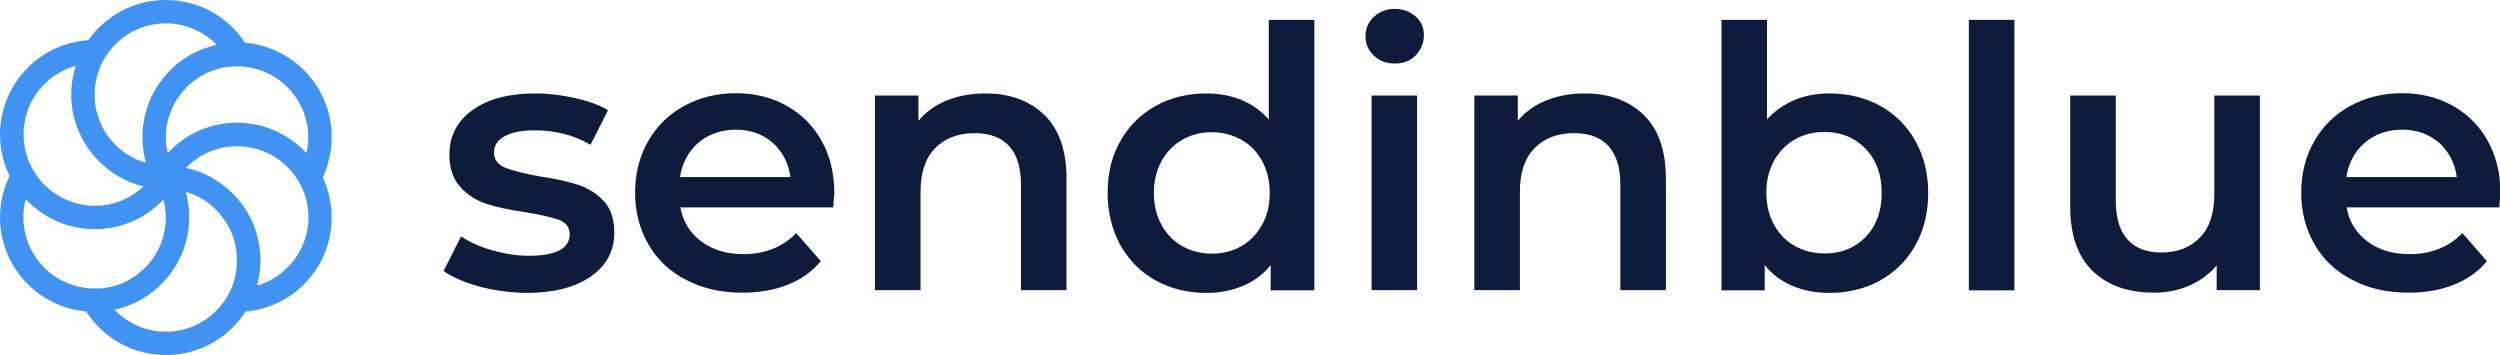
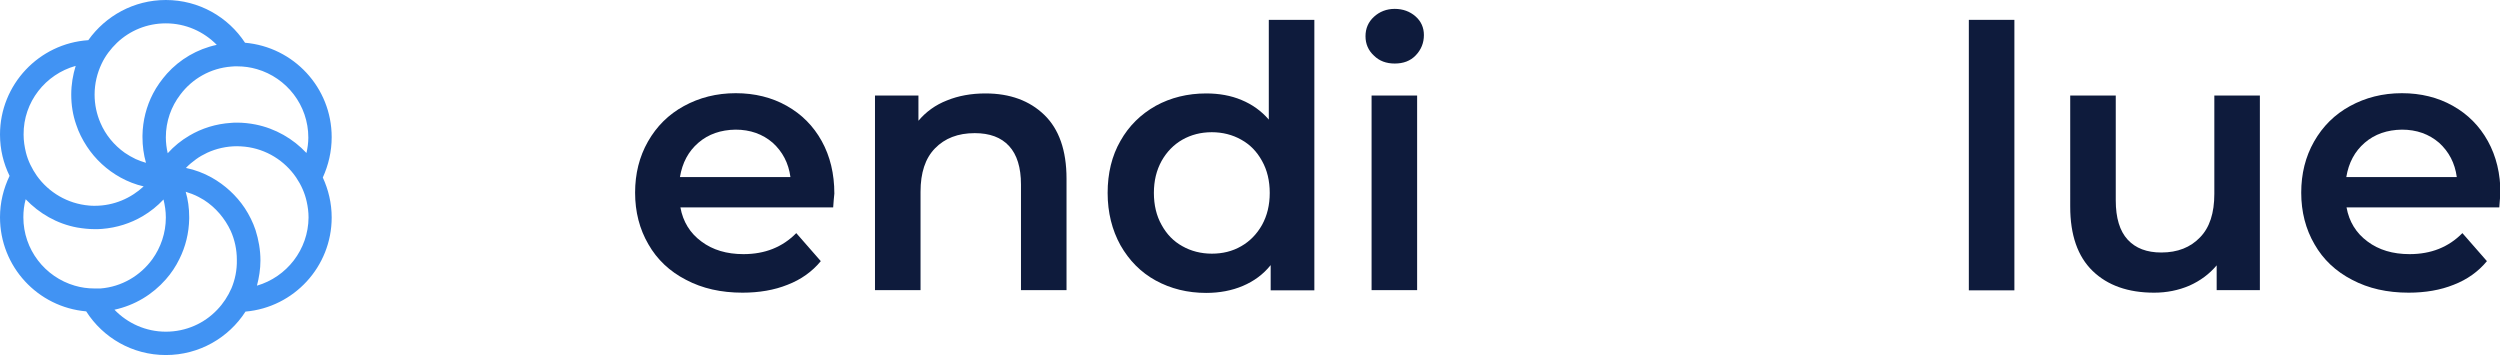
<svg xmlns="http://www.w3.org/2000/svg" version="1.1" id="Calque_1" x="0px" y="0px" viewBox="0 0 1070.3 152" style="enable-background:new 0 0 1070.3 152;" xml:space="preserve">
  <style type="text/css">
	.st0{fill:#0E1B3C;}
	.st1{fill:#4193F3;}
</style>
  <g>
-     <path class="st0" d="M205.3,122.7c-6.4-1.8-11.6-4-15.4-6.7l7.5-14.8c3.7,2.5,8.2,4.5,13.5,6c5.3,1.5,10.4,2.3,15.5,2.3   c11.6,0,17.5-3.1,17.5-9.2c0-2.9-1.5-4.9-4.4-6.1c-3-1.1-7.7-2.2-14.3-3.3c-6.9-1-12.5-2.2-16.8-3.6c-4.3-1.4-8.1-3.7-11.2-7.1   c-3.2-3.4-4.8-8.1-4.8-14.1c0-7.9,3.3-14.2,9.9-19c6.6-4.7,15.5-7.1,26.8-7.1c5.7,0,11.4,0.7,17.2,2c5.7,1.3,10.4,3,14,5.2   L252.8,62c-7.1-4.2-15-6.2-23.9-6.2c-5.7,0-10.1,0.9-13,2.6c-3,1.7-4.4,4-4.4,6.8c0,3.1,1.6,5.3,4.8,6.6c3.2,1.3,8.1,2.5,14.7,3.7   c6.7,1,12.1,2.2,16.4,3.6c4.3,1.4,7.9,3.6,11,6.9c3.1,3.2,4.6,7.8,4.6,13.7c0,7.8-3.4,14-10.1,18.7c-6.8,4.7-16,7-27.6,7   C218.4,125.3,211.8,124.4,205.3,122.7z" />
    <path class="st0" d="M356.7,88.8h-65.4c1.1,6.1,4.1,11,9,14.6c4.8,3.6,10.8,5.4,18,5.4c9.2,0,16.7-3,22.6-9l10.5,12   c-3.7,4.5-8.5,7.9-14.2,10.1c-5.7,2.3-12.2,3.4-19.3,3.4c-9.2,0-17.2-1.8-24.2-5.5c-7-3.6-12.4-8.7-16.1-15.2   c-3.8-6.5-5.7-13.9-5.7-22.1c0-8.1,1.8-15.4,5.5-21.9c3.7-6.5,8.8-11.6,15.4-15.2c6.6-3.6,13.9-5.5,22.2-5.5   c8.1,0,15.4,1.8,21.8,5.4s11.4,8.6,15,15.1c3.6,6.5,5.4,14,5.4,22.5C357,84.4,356.9,86.3,356.7,88.8z M299,61.1   c-4.3,3.7-6.9,8.6-7.9,14.7h47.3c-0.8-6-3.4-10.9-7.6-14.7c-4.3-3.7-9.6-5.6-15.9-5.6C308.6,55.6,303.3,57.4,299,61.1z" />
    <path class="st0" d="M447.1,49.2c6.3,6.1,9.5,15.2,9.5,27.3v47.7h-19.5V79c0-7.3-1.7-12.8-5.1-16.5c-3.4-3.7-8.3-5.5-14.7-5.5   c-7.2,0-12.8,2.2-17,6.5c-4.2,4.3-6.2,10.5-6.2,18.6v42.1h-19.5V40.9h18.6v10.8c3.2-3.8,7.3-6.8,12.2-8.7c4.9-2,10.4-3,16.5-3   C432.4,40,440.8,43.1,447.1,49.2z" />
    <path class="st0" d="M562.7,8.5v115.8H544v-10.8c-3.2,4-7.2,6.9-11.9,8.9c-4.7,2-10,3-15.7,3c-8,0-15.2-1.8-21.6-5.3   c-6.4-3.5-11.4-8.6-15.1-15.1c-3.6-6.5-5.5-14-5.5-22.4c0-8.4,1.8-15.9,5.5-22.3c3.6-6.4,8.7-11.4,15.1-15   c6.4-3.5,13.6-5.3,21.6-5.3c5.5,0,10.6,0.9,15.1,2.8c4.6,1.9,8.5,4.7,11.7,8.4V8.5H562.7z M531.4,105.4c3.7-2.1,6.7-5.2,8.9-9.1   c2.2-4,3.3-8.5,3.3-13.7c0-5.2-1.1-9.8-3.3-13.7c-2.2-4-5.1-7-8.9-9.1c-3.7-2.1-8-3.2-12.6-3.2c-4.7,0-8.9,1.1-12.6,3.2   c-3.7,2.1-6.7,5.2-8.9,9.1c-2.2,4-3.3,8.5-3.3,13.7c0,5.2,1.1,9.8,3.3,13.7c2.2,4,5.1,7,8.9,9.1c3.7,2.1,8,3.2,12.6,3.2   C523.4,108.6,527.6,107.6,531.4,105.4z" />
    <path class="st0" d="M588.2,23.8c-2.4-2.2-3.6-5-3.6-8.3c0-3.3,1.2-6.1,3.6-8.3c2.4-2.2,5.4-3.4,8.9-3.4c3.5,0,6.5,1.1,8.9,3.2   c2.4,2.1,3.6,4.8,3.6,8c0,3.4-1.2,6.3-3.5,8.7s-5.3,3.5-9,3.5C593.5,27.2,590.5,26.1,588.2,23.8z M587.2,40.9h19.5v83.3h-19.5V40.9   z" />
-     <path class="st0" d="M703.7,49.2c6.3,6.1,9.5,15.2,9.5,27.3v47.7h-19.5V79c0-7.3-1.7-12.8-5.1-16.5c-3.4-3.7-8.3-5.5-14.7-5.5   c-7.2,0-12.8,2.2-17,6.5c-4.2,4.3-6.2,10.5-6.2,18.6v42.1h-19.5V40.9h18.6v10.8c3.2-3.8,7.3-6.8,12.2-8.7c4.9-2,10.4-3,16.5-3   C689,40,697.4,43.1,703.7,49.2z" />
-     <path class="st0" d="M804.9,45.3c6.4,3.5,11.4,8.5,15.1,15c3.6,6.4,5.5,13.9,5.5,22.3c0,8.4-1.8,15.9-5.5,22.4   c-3.6,6.5-8.7,11.5-15.1,15.1c-6.4,3.5-13.7,5.3-21.8,5.3c-5.7,0-10.9-1-15.7-3c-4.7-2-8.7-4.9-11.9-8.9v10.8H737V8.5h19.5v42.6   c3.3-3.6,7.3-6.4,11.8-8.3c4.5-1.9,9.5-2.8,14.9-2.8C791.3,40,798.5,41.8,804.9,45.3z M798.7,101.5c4.6-4.8,6.9-11.1,6.9-18.9   c0-7.8-2.3-14.1-6.9-18.9c-4.6-4.8-10.5-7.2-17.7-7.2c-4.7,0-8.9,1.1-12.6,3.2c-3.7,2.1-6.7,5.2-8.9,9.1c-2.2,4-3.3,8.5-3.3,13.7   c0,5.2,1.1,9.8,3.3,13.7c2.2,4,5.1,7,8.9,9.1c3.7,2.1,8,3.2,12.6,3.2C788.1,108.6,794,106.2,798.7,101.5z" />
    <path class="st0" d="M842.9,8.5h19.5v115.8h-19.5V8.5z" />
    <path class="st0" d="M967.5,40.9v83.3H949v-10.6c-3.1,3.7-7,6.6-11.7,8.7c-4.7,2-9.7,3-15.1,3c-11.1,0-19.9-3.1-26.3-9.3   c-6.4-6.2-9.6-15.4-9.6-27.5V40.9h19.5v44.9c0,7.5,1.7,13.1,5.1,16.8c3.4,3.7,8.2,5.5,14.4,5.5c7,0,12.5-2.2,16.6-6.5   C946,97.4,948,91.2,948,83V40.9H967.5z" />
    <path class="st0" d="M1070,88.8h-65.4c1.1,6.1,4.1,11,9,14.6c4.8,3.6,10.8,5.4,18,5.4c9.2,0,16.7-3,22.6-9l10.5,12   c-3.7,4.5-8.5,7.9-14.2,10.1c-5.7,2.3-12.2,3.4-19.3,3.4c-9.2,0-17.2-1.8-24.2-5.5c-7-3.6-12.4-8.7-16.1-15.2   c-3.8-6.5-5.7-13.9-5.7-22.1c0-8.1,1.8-15.4,5.5-21.9c3.7-6.5,8.8-11.6,15.4-15.2c6.6-3.6,13.9-5.5,22.2-5.5   c8.1,0,15.4,1.8,21.8,5.4c6.4,3.6,11.4,8.6,15,15.1c3.6,6.5,5.4,14,5.4,22.5C1070.3,84.4,1070.2,86.3,1070,88.8z M1012.4,61.1   c-4.3,3.7-6.9,8.6-7.9,14.7h47.3c-0.8-6-3.4-10.9-7.6-14.7c-4.3-3.7-9.6-5.6-15.9-5.6C1022,55.6,1016.7,57.4,1012.4,61.1z" />
  </g>
  <g>
    <path class="st1" d="M142,58.7c0-21.2-16.3-38.6-37.1-40.4C97.7,7.3,85.2,0,71,0C57.3,0,45.2,6.8,37.8,17.2   C16.7,18.6,0,36.2,0,57.6C0,64,1.5,70,4.1,75.3C1.5,80.7,0,86.7,0,93c0,21.2,16.2,38.5,36.9,40.3C44.1,144.6,56.7,152,71,152   s26.9-7.4,34.1-18.6h0c20.7-1.8,36.9-19.2,36.9-40.3c0-6.1-1.4-11.9-3.8-17.1C140.6,70.7,142,64.9,142,58.7z M43.5,27.3   c1.6-3.4,3.9-6.4,6.6-9C55.6,13.1,62.9,10,71,10c8.5,0,16.2,3.5,21.8,9.2C84.4,21,77,25.4,71.5,31.5c-2.3,2.6-4.4,5.5-6,8.6   c-2.8,5.4-4.4,11.5-4.5,17.9c0,0.2,0,0.4,0,0.7c0,3.8,0.5,7.5,1.5,11c-1.5-0.4-3-1-4.4-1.6c0,0,0,0,0,0c-1.7-0.8-3.2-1.7-4.7-2.7   l0,0c-4.5-3.2-8.2-7.6-10.4-12.8c-1.6-3.7-2.5-7.8-2.5-12.1C40.5,35.8,41.6,31.3,43.5,27.3z M32.4,28.2c-1.2,3.9-1.9,8-1.9,12.3   c0,4.5,0.7,8.8,2.1,12.8c1.1,3.4,2.7,6.5,4.6,9.4c3.6,5.5,8.6,10.1,14.4,13.3c3.1,1.7,6.4,3,9.9,3.8c-5.5,5.1-12.8,8.3-20.9,8.3   c-0.8,0-1.7,0-2.5-0.1c-9.2-0.8-17.2-5.6-22.3-12.7c-2.1-3-3.8-6.4-4.7-10c-0.6-2.5-1-5-1-7.7C10,43.6,19.5,31.8,32.4,28.2z    M40.5,123.5c-3,0-5.8-0.4-8.5-1.2c-12.7-3.7-22-15.4-22-29.3c0-2.6,0.3-5.2,1-7.7c5.8,6.1,13.4,10.5,22,12.1   c2.4,0.4,4.9,0.7,7.5,0.7c1.1,0,2.1,0,3.2-0.1c6.3-0.5,12.2-2.4,17.3-5.4c3.4-2,6.4-4.4,9-7.2c0.6,2.5,1,5,1,7.7   c0,6.7-2.2,12.9-5.8,17.9c-5.1,7-13.1,11.8-22.2,12.5C42.1,123.5,41.3,123.5,40.5,123.5z M99.1,123.4c-1.5,3.4-3.5,6.5-6.1,9.2   c-5.5,5.8-13.3,9.4-22,9.4c-8.6,0-16.4-3.6-22-9.4c8.7-1.9,16.3-6.5,22-13c2.3-2.6,4.3-5.6,5.8-8.7c2.6-5.2,4.1-11.1,4.2-17.3   c0-0.2,0-0.4,0-0.7c0-3.8-0.5-7.4-1.5-10.8c1.9,0.6,3.8,1.3,5.5,2.2c0,0,0,0,0,0c0.8,0.4,1.5,0.9,2.3,1.3c0,0,0,0,0,0   c5,3.2,9,7.9,11.5,13.3h0c1.7,3.8,2.6,8,2.6,12.3C101.5,115.7,100.6,119.8,99.1,123.4z M110,122.3c0.9-3.4,1.5-7.1,1.5-10.8   c0-4.5-0.8-8.9-2.1-13c-1.1-3.3-2.7-6.5-4.6-9.4c-3.6-5.4-8.5-9.9-14.2-13.1c-3.4-1.9-7.1-3.3-11-4.1c1.3-1.4,2.8-2.6,4.3-3.7l0,0   c1.5-1.1,3.1-2,4.8-2.8l0,0c3.9-1.8,8.3-2.8,12.8-2.8c1.1,0,2.3,0.1,3.4,0.2c9.1,1,17,6,21.9,13.2c2.1,3.1,3.7,6.6,4.5,10.3   c0.5,2.2,0.8,4.5,0.8,6.8C132,106.9,122.7,118.6,110,122.3z M131.2,65.5c-5.7-6.1-13.3-10.5-21.8-12.2c-2.6-0.5-5.2-0.8-7.9-0.8   c-0.8,0-1.7,0-2.5,0.1c-6.5,0.4-12.6,2.3-18,5.5c-3.4,2-6.5,4.5-9.2,7.5c-0.5-2.2-0.8-4.5-0.8-6.8c0-6.9,2.3-13.2,6.2-18.3   c5.1-6.8,12.9-11.3,21.8-12c0.8-0.1,1.7-0.1,2.5-0.1c2.9,0,5.8,0.4,8.5,1.2c12.7,3.7,22,15.4,22,29.3   C132,61.1,131.7,63.3,131.2,65.5z" />
  </g>
</svg>